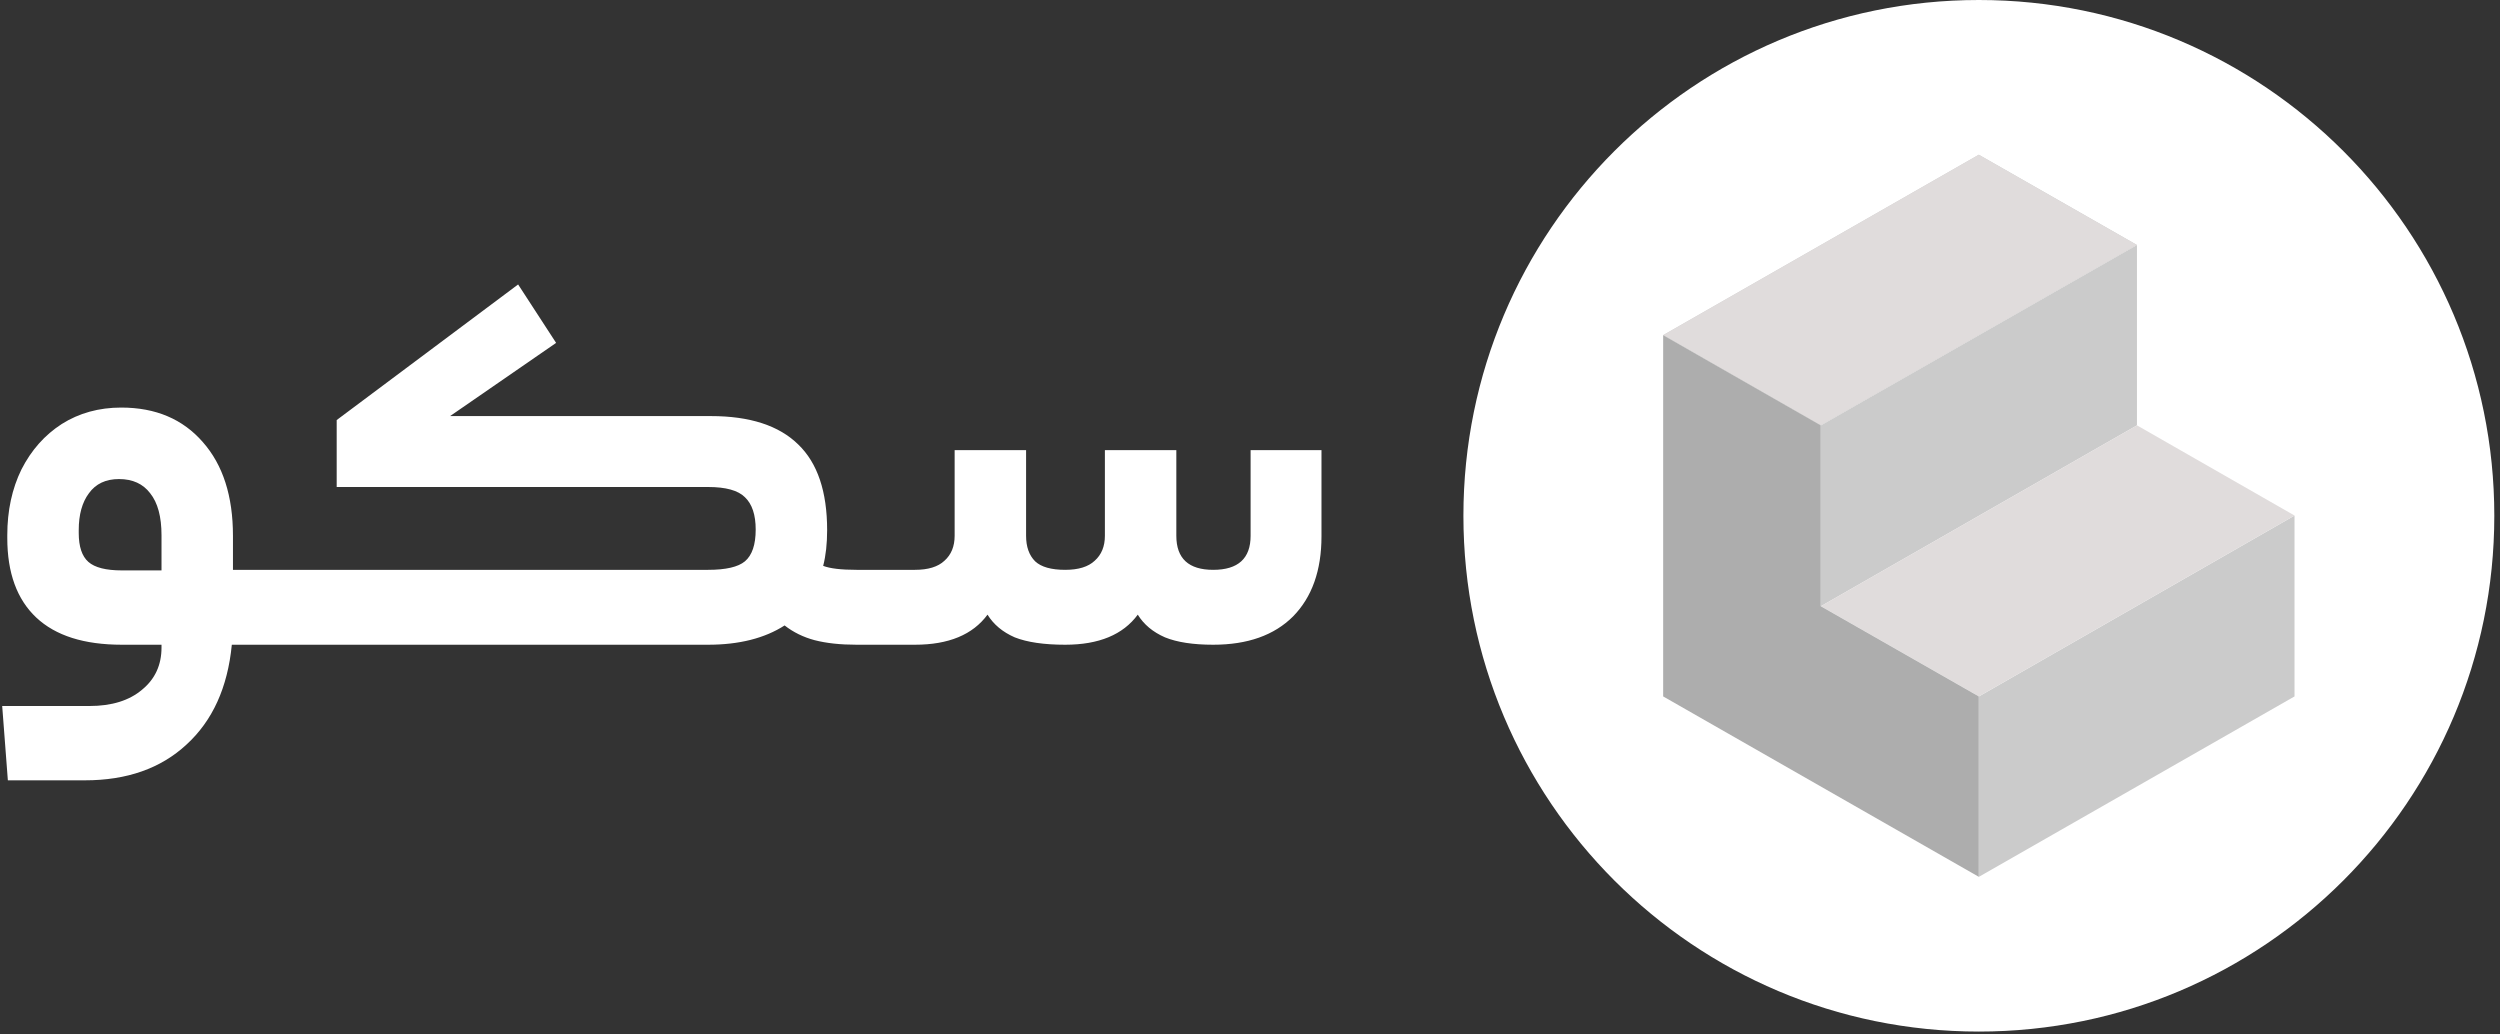
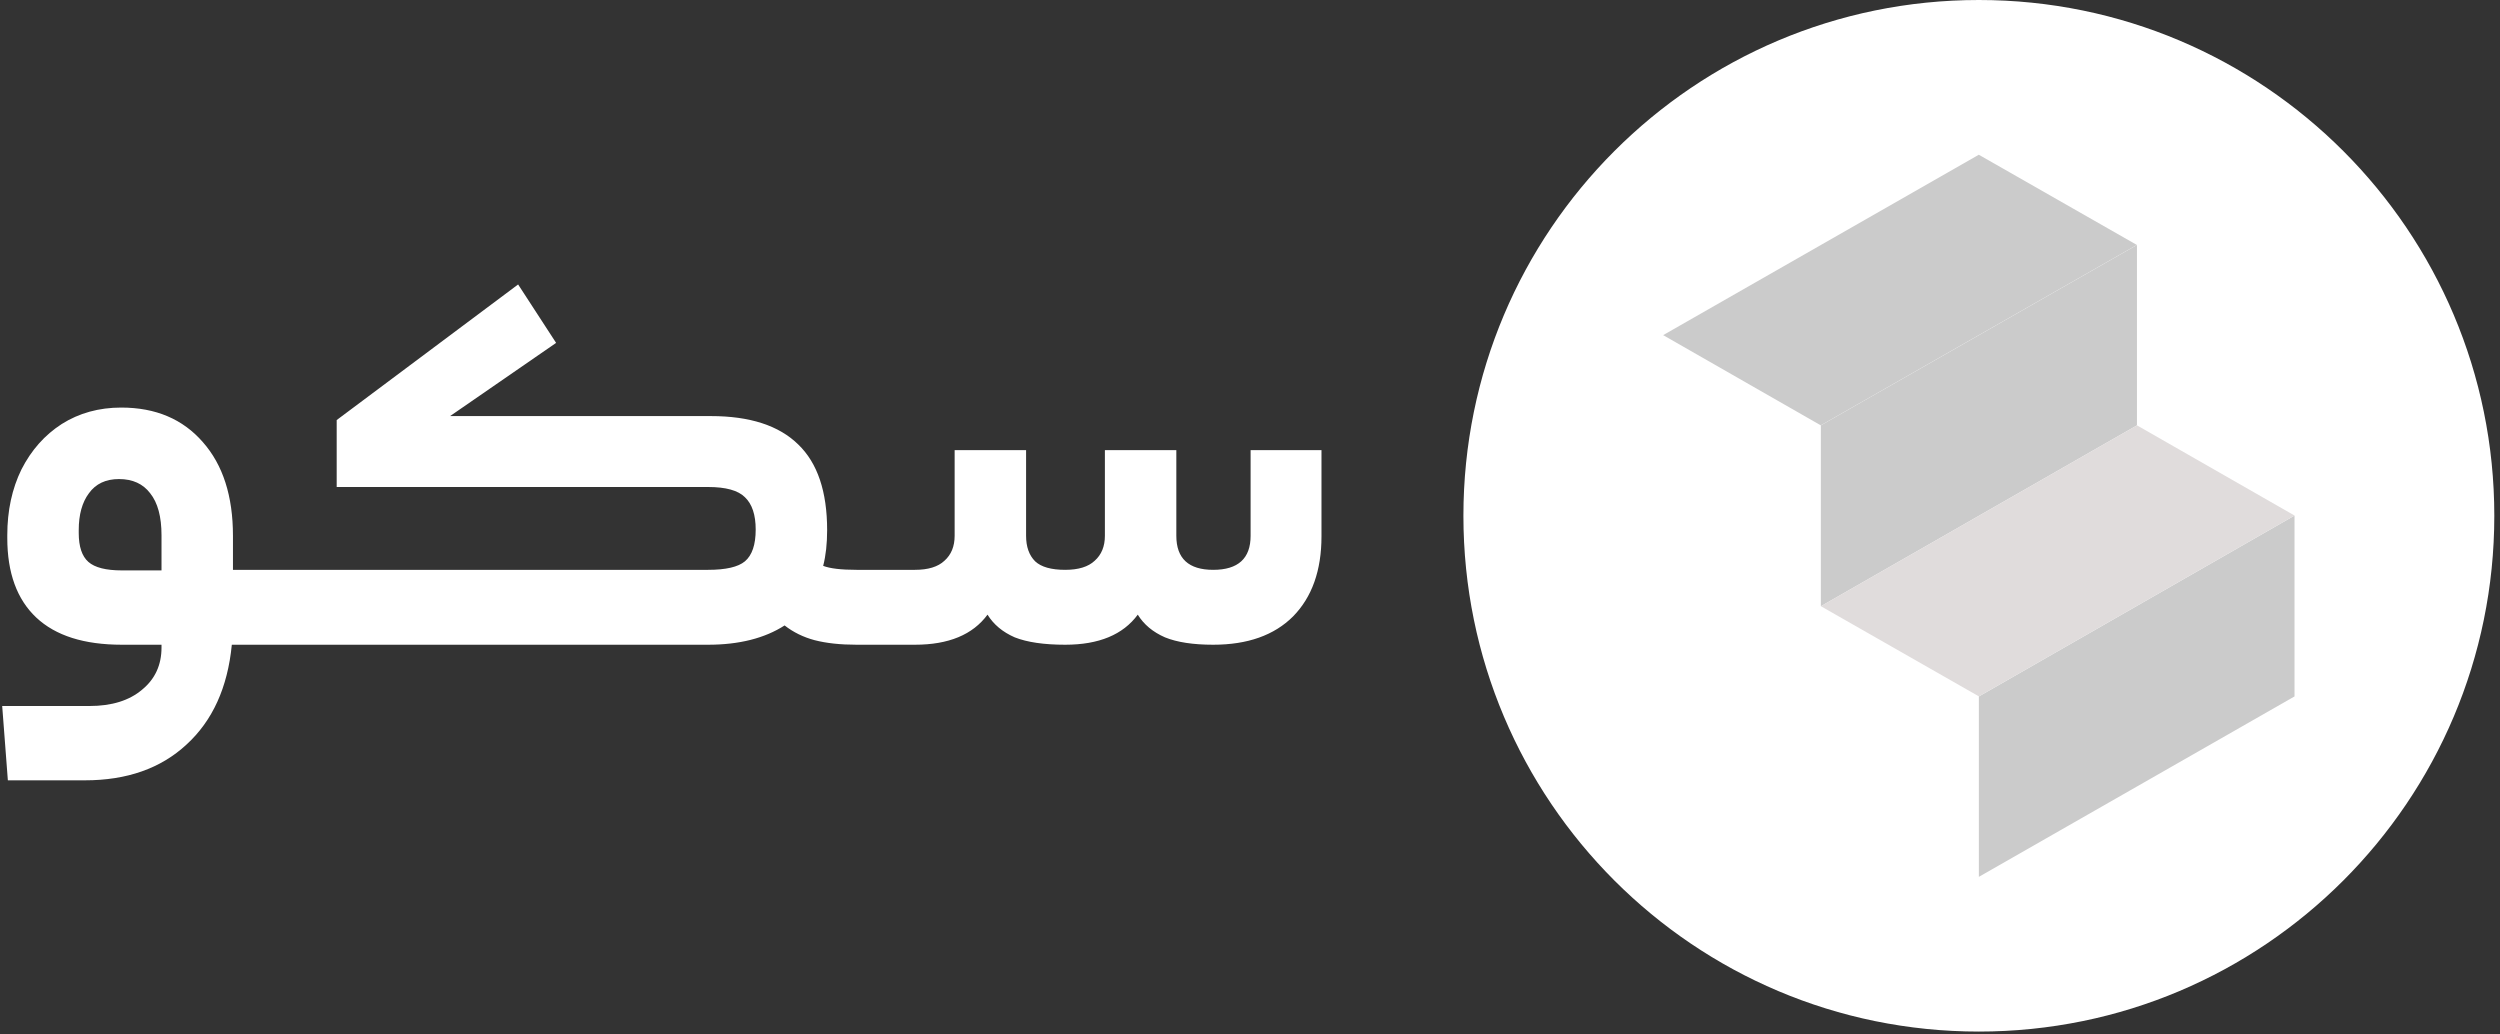
<svg xmlns="http://www.w3.org/2000/svg" width="261" height="108" viewBox="0 0 261 108" fill="none">
  <rect x="0" y="0" width="261" height="108" fill="#333333" stroke="none" />
  <path d="M28.938 59.491C29.332 59.491 29.53 60.834 29.53 63.519C29.53 66.046 29.332 67.31 28.938 67.31H24.202C23.768 71.772 22.19 75.247 19.467 77.735C16.783 80.222 13.251 81.466 8.871 81.466H0.82L0.229 73.707H9.344C11.673 73.707 13.508 73.134 14.85 71.989C16.191 70.883 16.862 69.422 16.862 67.606V67.31H12.719C8.772 67.31 5.793 66.362 3.78 64.467C1.768 62.571 0.761 59.807 0.761 56.174V55.878C0.761 53.311 1.255 51.021 2.241 49.007C3.267 46.993 4.668 45.413 6.444 44.268C8.259 43.123 10.331 42.55 12.659 42.55C16.25 42.55 19.092 43.755 21.183 46.164C23.275 48.533 24.321 51.791 24.321 55.937V59.491H28.938ZM8.22 55.641C8.22 57.062 8.555 58.069 9.226 58.662C9.897 59.254 11.061 59.55 12.719 59.55H16.862V55.878C16.862 53.943 16.468 52.482 15.678 51.495C14.928 50.507 13.843 50.014 12.422 50.014C11.041 50.014 9.996 50.507 9.285 51.495C8.575 52.442 8.22 53.726 8.22 55.345V55.641ZM73.922 59.491C75.777 59.491 77.059 59.195 77.77 58.603C78.519 57.971 78.894 56.865 78.894 55.286C78.894 53.745 78.519 52.62 77.77 51.909C77.059 51.199 75.777 50.843 73.922 50.843H35.15V43.854L54.092 29.697L58.058 35.798L46.989 43.439H74.218C78.283 43.439 81.321 44.426 83.334 46.401C85.347 48.336 86.353 51.317 86.353 55.345C86.353 56.766 86.215 58.01 85.939 59.076C86.649 59.353 87.813 59.491 89.431 59.491H90.911C91.305 59.491 91.503 60.834 91.503 63.519C91.503 66.046 91.305 67.31 90.911 67.31H89.431C87.734 67.31 86.274 67.152 85.051 66.836C83.867 66.52 82.821 66.007 81.913 65.296C79.822 66.639 77.158 67.31 73.922 67.31H28.934C28.54 67.31 28.343 66.046 28.343 63.519C28.343 60.834 28.54 59.491 28.934 59.491H73.922ZM95.52 59.491C96.902 59.491 97.928 59.175 98.599 58.543C99.309 57.911 99.664 57.043 99.664 55.937V46.993H107.123V55.937C107.123 57.082 107.438 57.971 108.07 58.603C108.701 59.195 109.747 59.491 111.207 59.491C112.588 59.491 113.614 59.175 114.285 58.543C114.995 57.911 115.351 57.043 115.351 55.937V46.993H122.809V55.937C122.809 58.306 124.092 59.491 126.657 59.491C129.261 59.491 130.563 58.306 130.563 55.937V46.993H137.963V55.996C137.963 59.55 136.976 62.334 135.003 64.348C133.03 66.323 130.248 67.31 126.657 67.31C124.565 67.31 122.888 67.053 121.625 66.54C120.362 65.987 119.415 65.197 118.784 64.17C117.245 66.263 114.719 67.31 111.207 67.31C108.997 67.31 107.241 67.053 105.939 66.54C104.676 65.987 103.729 65.197 103.097 64.17C101.558 66.263 99.033 67.31 95.52 67.31H90.903C90.509 67.31 90.311 66.046 90.311 63.519C90.311 60.834 90.509 59.491 90.903 59.491H95.52Z" fill="white" />
  <path d="M260.406 53.848C260.406 24.108 236.313 0 206.593 0C176.873 0 152.78 24.108 152.78 53.848C152.78 83.587 176.873 107.696 206.593 107.696C236.313 107.696 260.406 83.587 260.406 53.848Z" fill="white" />
  <path d="M239.547 72.708V53.827L206.593 72.708V91.542L239.547 72.708Z" fill="#CBCBCB" />
  <path d="M223.099 44.406L190.097 63.288V44.406L223.099 25.573V44.406Z" fill="#CBCBCB" />
-   <path d="M239.551 53.823L206.598 72.704L190.097 63.287L223.099 44.406L239.551 53.823Z" fill="#E0DCDC" />
+   <path d="M239.551 53.823L206.598 72.704L190.097 63.287L223.099 44.406L239.551 53.823" fill="#E0DCDC" />
  <path d="M223.087 25.571L190.086 44.405L173.633 34.988L206.586 16.154L223.087 25.571Z" fill="#CBCBCB" />
-   <path d="M223.087 25.571L190.086 44.405L173.633 34.988L206.586 16.154L223.087 25.571Z" fill="#E0DCDC" />
-   <path d="M206.586 91.54L173.633 72.706V34.991L190.086 44.407V63.289L206.586 72.706V91.54Z" fill="#ADADAD" />
</svg>